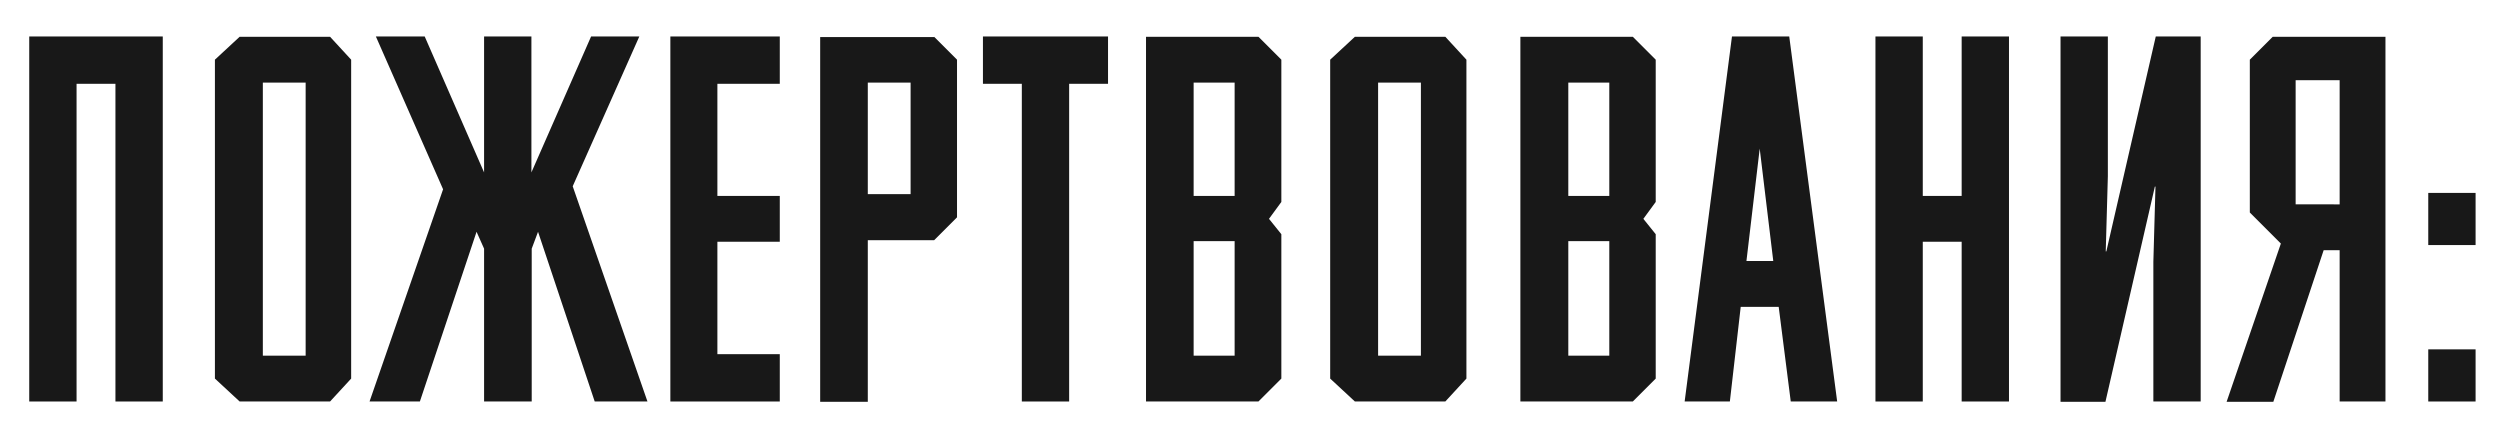
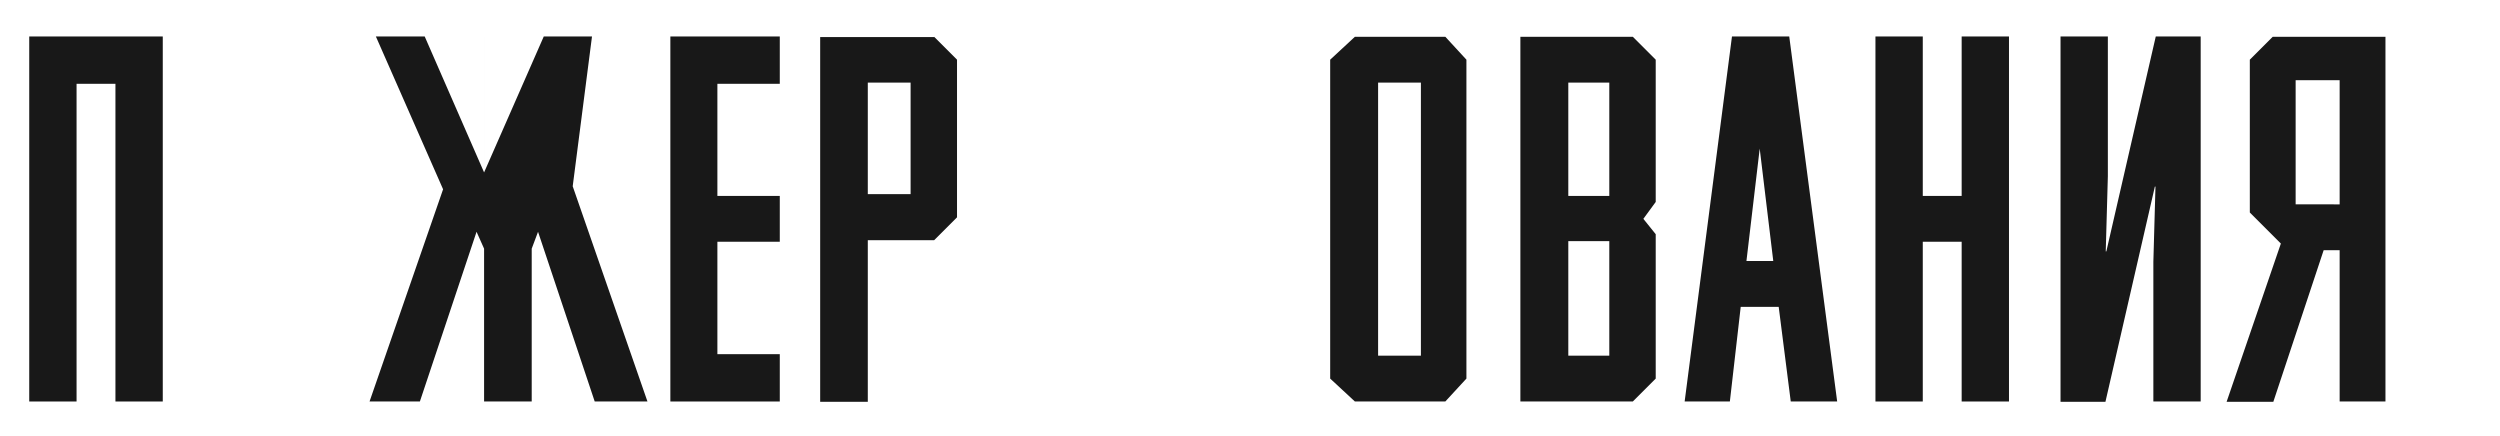
<svg xmlns="http://www.w3.org/2000/svg" id="Слой_1" x="0px" y="0px" viewBox="0 0 829.4 144.5" xml:space="preserve">
  <g>
    <path fill="#181818" d="M309.9,12.2l7.6,7.6v52.3l-7.6,7.6h-22v53.6h-15.8v-121H309.9z M302.1,64.4v-37h-14.2v37H302.1z" />
-     <path fill="#181818" d="M425.1,67l-4.1,5.6l4.1,5.1v47.9l-7.6,7.6h-37.3v-121h37.3l7.6,7.6V67z M409.6,65V27.4H396V65H409.6z M409.6,118V80H396v38H409.6z" />
    <path fill="#181818" d="M549.3,67l-4.1,5.6l4.1,5.1v47.9l-7.6,7.6h-37.3v-121h37.3l7.6,7.6V67z M533.9,65V27.4h-13.6V65H533.9z M533.9,118V80h-13.6v38H533.9z" />
    <path fill="#181818" d="M479.5,12.2l7,7.6v105.8l-7,7.6h-30l-8.2-7.6V19.8l8.2-7.6H479.5z M471.4,118V27.4h-14.2V118H471.4z" />
  </g>
  <path fill="#181818" d="M746.4,70.5l10.3,10.3l-18,52.5h15.5L770.9,83h5.3v50.2h15.2v-121H754l-7.6,7.6V70.5z M761.6,67.8V26.6h14.6 v41.2H761.6z" />
  <g>
    <path fill="#181818" d="M38.3,27.8H25.4v105.4H9.7V12.1H54v121.1H38.3V27.8z" />
-     <path fill="#181818" d="M160.6,133.2V82.5l-2.5-5.6l-18.8,56.3h-16.7L147,62.8l-22.3-50.7h16.2l19.7,45.1V12.1h15.7v45.1l19.8-45.1 h16L190,61.8l24.8,71.4h-17.5l-18.8-56.3l-2.1,5.6v50.7H160.6z" />
+     <path fill="#181818" d="M160.6,133.2V82.5l-2.5-5.6l-18.8,56.3h-16.7L147,62.8l-22.3-50.7h16.2l19.7,45.1V12.1v45.1l19.8-45.1 h16L190,61.8l24.8,71.4h-17.5l-18.8-56.3l-2.1,5.6v50.7H160.6z" />
    <path fill="#181818" d="M222.4,12.1h36.3v15.7h-20.7V65h20.7v15.2h-20.7v37.3h20.7v15.7h-36.3V12.1z" />
-     <path fill="#181818" d="M326.1,12.1h41.5v15.7h-12.9v105.4H339V27.8h-12.9V12.1z" />
    <path fill="#181818" d="M590.1,101.8h-12.6l-3.6,31.4h-15l15.7-121.1h19l15.9,121.1h-15.4L590.1,101.8z M579.4,86.6h8.9l-4.5-37.3 L579.4,86.6z" />
    <path fill="#181818" d="M650.8,80.2h-12.9v53h-15.7V12.1h15.7V65h12.9V12.1h15.7v121.1h-15.7V80.2z" />
    <path fill="#181818" d="M715.2,12.1h14.9v121.1h-15.7V86.8l0.7-24.9h-0.2l-16.4,71.4h-14.9V12.1h15.7v46.4l-0.7,24.9h0.2 L715.2,12.1z" />
-     <path fill="#181818" d="M821.3,81.3h-15.7V64h15.7V81.3z M821.3,133.2h-15.7v-17.3h15.7V133.2z" />
-     <path fill="#181818" d="M109.5,12.2l7,7.6v105.8l-7,7.6h-30l-8.2-7.6V19.8l8.2-7.6H109.5z M101.4,118V27.4H87.2V118H101.4z" />
  </g>
</svg>